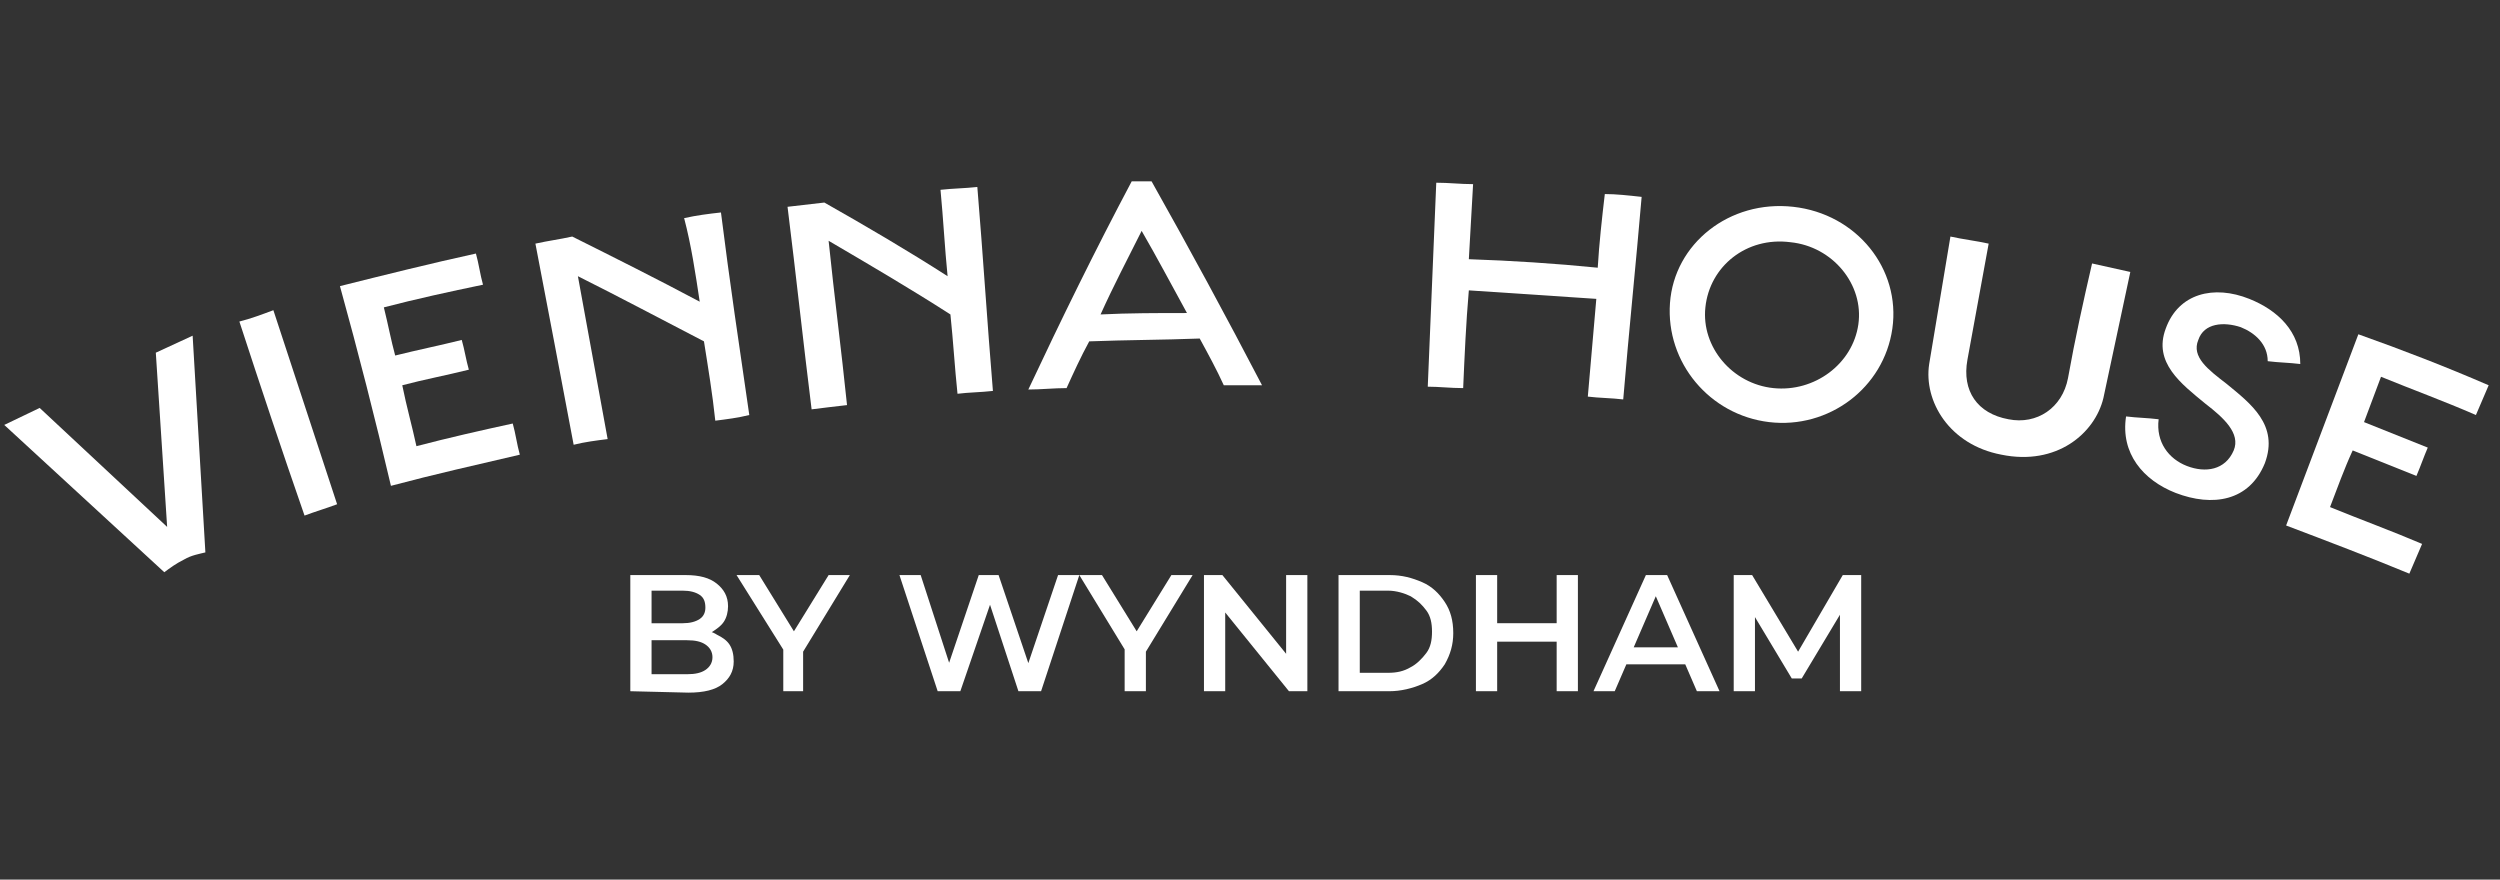
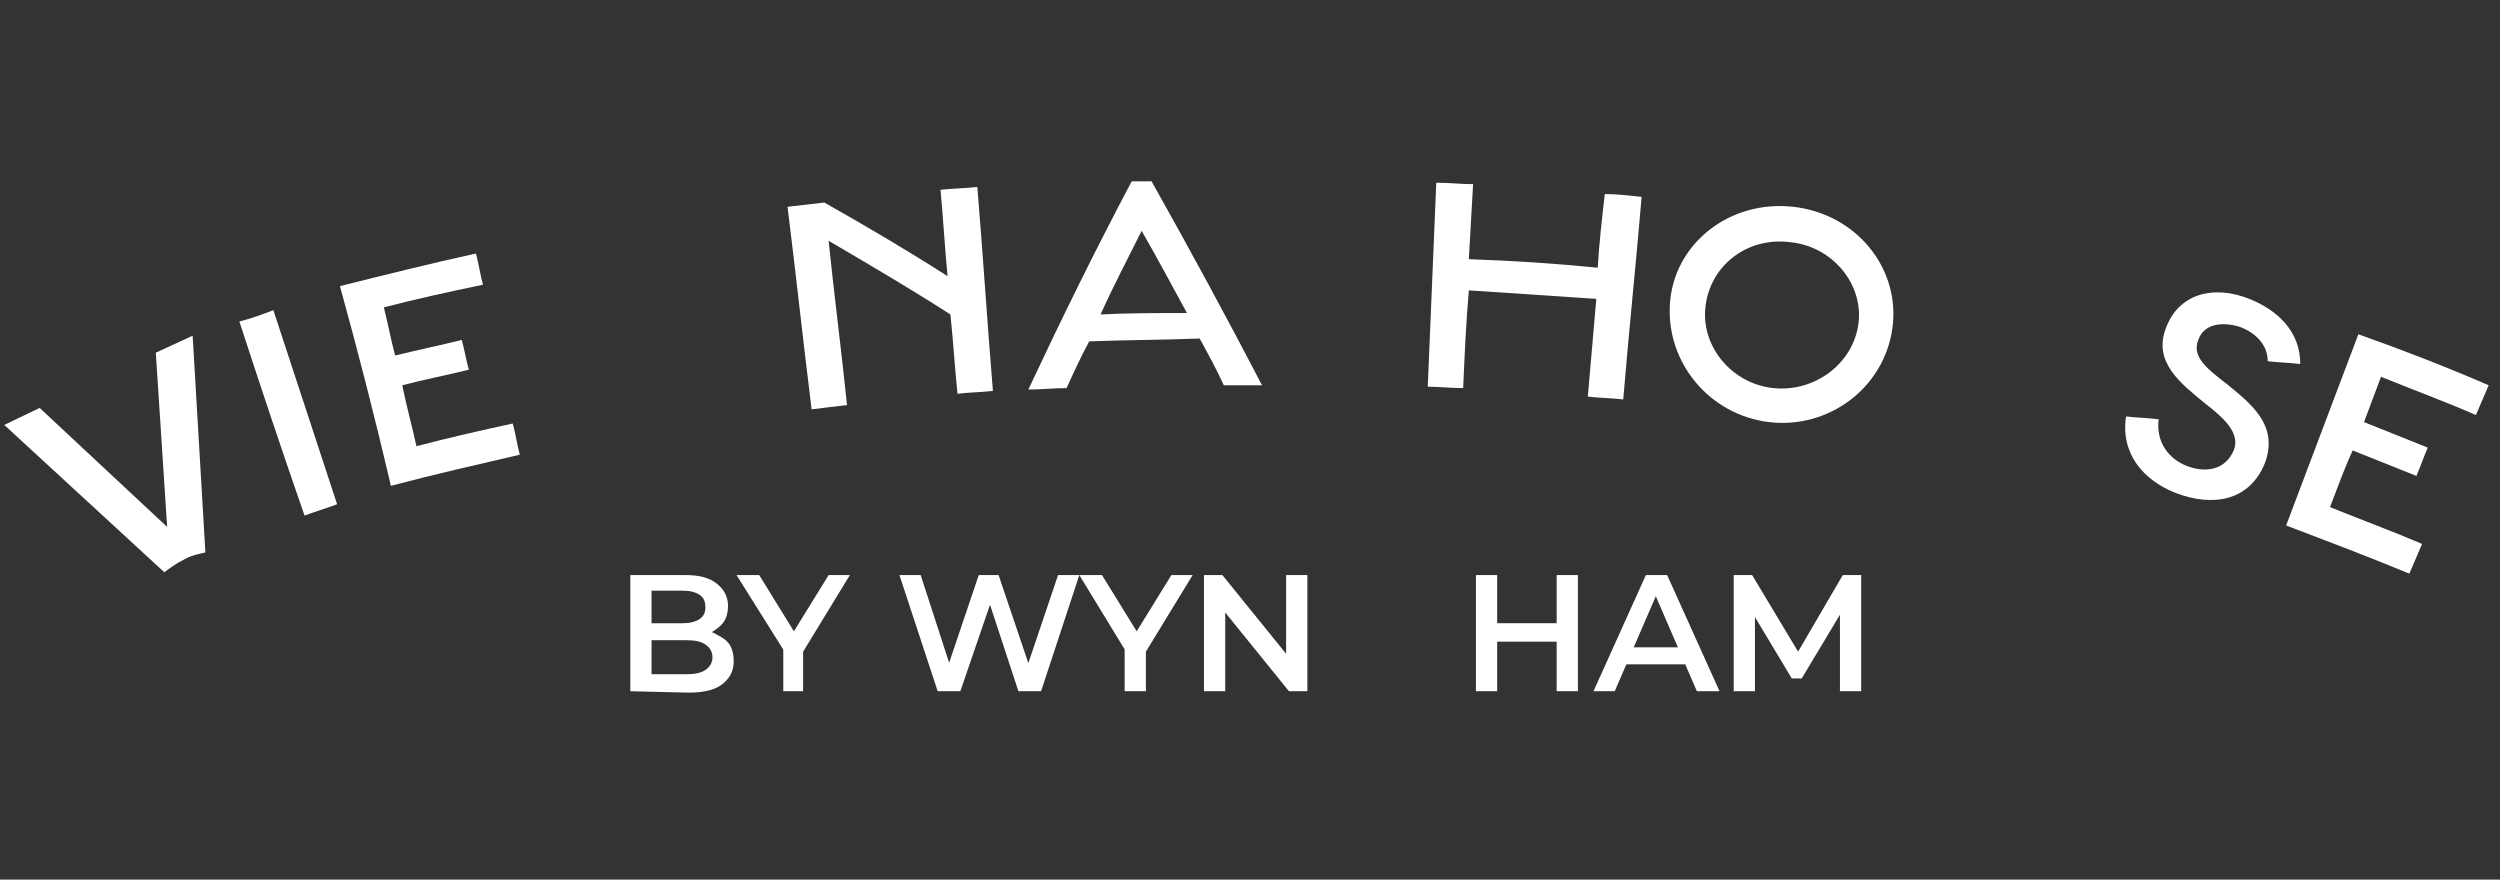
<svg xmlns="http://www.w3.org/2000/svg" version="1.1" id="Layer_1" x="0px" y="0px" viewBox="0 0 176.5 62.1" style="enable-background:new 0 0 176.5 62.1;" xml:space="preserve">
  <rect x="0" y="0" width="176.5" height="62.1" fill="#333333" stroke="none" />
  <style type="text/css">
	.st0{fill:#fff;}
	.st1{fill:#fff;}
</style>
  <g id="Vienna_House">
    <path class="st0" d="M21.5,36.4c0.8-0.3,1.5-0.5,2.3-0.8c-1.5-4.6-3-9.1-4.5-13.7c-0.8,0.3-1.6,0.6-2.4,0.8   C18.4,27.3,19.9,31.8,21.5,36.4z" />
-     <path class="st0" d="M49.4,21.3c-3-1.6-6-3.1-9-4.6l0,0c-0.9,0.2-1.7,0.3-2.6,0.5c0.9,4.7,1.8,9.4,2.7,14.2   c0.8-0.2,1.6-0.3,2.4-0.4c-0.7-3.8-1.4-7.7-2.1-11.5c3,1.5,6,3.1,8.9,4.6c0.3,1.9,0.6,3.7,0.8,5.6c0.8-0.1,1.6-0.2,2.4-0.4   c-0.7-4.8-1.4-9.5-2-14.3c-0.9,0.1-1.7,0.2-2.6,0.4C48.8,17.3,49.1,19.3,49.4,21.3z" />
    <path class="st0" d="M27.6,34.3c3-0.8,6.1-1.5,9.1-2.2c-0.2-0.7-0.3-1.5-0.5-2.2c-2.3,0.5-4.5,1-6.8,1.6c-0.3-1.4-0.7-2.8-1-4.3   c1.5-0.4,3.1-0.7,4.7-1.1c-0.2-0.7-0.3-1.4-0.5-2.1c-1.6,0.4-3.1,0.7-4.7,1.1c-0.3-1.1-0.5-2.2-0.8-3.4c2.3-0.6,4.6-1.1,7-1.6   c-0.2-0.7-0.3-1.5-0.5-2.2c-3.2,0.7-6.4,1.5-9.6,2.3C25.3,24.9,26.5,29.6,27.6,34.3z" />
    <path class="st0" d="M66.9,19.5c-2.8-1.8-5.7-3.5-8.7-5.2l0,0c-0.9,0.1-1.7,0.2-2.6,0.3c0.6,4.8,1.1,9.5,1.7,14.3   c0.8-0.1,1.6-0.2,2.5-0.3c-0.4-3.9-0.9-7.7-1.3-11.6c2.9,1.7,5.8,3.4,8.6,5.2c0.2,1.9,0.3,3.7,0.5,5.6c0.8-0.1,1.6-0.1,2.5-0.2   c-0.4-4.8-0.7-9.6-1.1-14.4c-0.9,0.1-1.7,0.1-2.6,0.2C66.6,15.5,66.7,17.5,66.9,19.5z" />
    <path class="st0" d="M79.9,12.8c-2.6,4.9-5,9.8-7.3,14.7c0.9,0,1.8-0.1,2.7-0.1c0.5-1.1,1-2.2,1.6-3.3c2.6-0.1,5.2-0.1,7.8-0.2   c0.6,1.1,1.2,2.2,1.7,3.3c0.9,0,1.8,0,2.7,0c-2.5-4.8-5.1-9.6-7.8-14.4C80.8,12.8,80.4,12.8,79.9,12.8L79.9,12.8z M77.7,22.2   c0.9-2,1.9-3.9,2.9-5.9c1.1,1.9,2.1,3.8,3.2,5.8C81.7,22.1,79.7,22.1,77.7,22.2L77.7,22.2z" />
    <path class="st0" d="M112.8,18.9c-3-0.3-6.1-0.5-9.1-0.6c0.1-1.8,0.2-3.6,0.3-5.3c-0.9,0-1.7-0.1-2.6-0.1   c-0.2,4.8-0.4,9.6-0.6,14.4c0.8,0,1.6,0.1,2.5,0.1c0.1-2.3,0.2-4.6,0.4-6.9c3,0.2,6,0.4,9,0.6c-0.2,2.3-0.4,4.6-0.6,6.9   c0.8,0.1,1.7,0.1,2.5,0.2c0.4-4.8,0.9-9.6,1.3-14.3c-0.9-0.1-1.8-0.2-2.6-0.2C113.1,15.4,112.9,17.2,112.8,18.9L112.8,18.9z" />
    <path class="st0" d="M174.8,29.3c0.3-0.7,0.6-1.4,0.9-2.1c-3-1.3-6.1-2.5-9.2-3.6c-1.7,4.5-3.4,9-5.1,13.5c2.9,1.1,5.8,2.2,8.7,3.4   c0.3-0.7,0.6-1.4,0.9-2.1c-2.1-0.9-4.3-1.7-6.5-2.6c0.5-1.3,1-2.7,1.6-4c1.5,0.6,3,1.2,4.5,1.8c0.3-0.7,0.5-1.3,0.8-2   c-1.5-0.6-3-1.2-4.5-1.8c0.4-1.1,0.8-2.1,1.2-3.2C170.3,27.5,172.5,28.3,174.8,29.3L174.8,29.3z" />
    <path class="st0" d="M126.6,14.6c-4.5-0.5-8.4,2.6-8.7,6.8c-0.3,4.2,2.8,7.9,7,8.4c4.2,0.5,8.1-2.4,8.7-6.6   C134.2,19,131.1,15.1,126.6,14.6L126.6,14.6z M125.2,27.4c-2.9-0.3-5.1-2.9-4.8-5.7c0.3-2.9,2.9-5,6-4.6c3,0.3,5.2,3,4.8,5.8   C130.8,25.7,128.1,27.7,125.2,27.4z" />
-     <path class="st0" d="M146,26.7c-0.4,2.1-2.2,3.3-4.2,2.9c-2.2-0.4-3.3-2-2.9-4.2c0.5-2.7,1-5.5,1.5-8.2c-0.9-0.2-1.8-0.3-2.7-0.5   c-0.5,3-1,6-1.5,9c-0.4,2.6,1.4,5.7,5.1,6.4c3.9,0.8,6.6-1.5,7.2-4l1.9-8.9c-0.9-0.2-1.8-0.4-2.7-0.6   C147.1,21.2,146.5,23.9,146,26.7z" />
    <path class="st0" d="M157.2,27.1c-1.3-1-2.5-1.9-2-3.1c0.4-1.2,1.8-1.3,3-0.9c1,0.4,1.9,1.2,1.9,2.4c0.8,0.1,1.5,0.1,2.3,0.2   c0-2.3-1.6-3.8-3.6-4.6c-2.5-1-5-0.4-5.9,2.1c-0.9,2.4,1.1,3.9,2.8,5.3c1.3,1,2.5,2.1,2,3.3c-0.6,1.4-2,1.6-3.3,1.1   c-1.3-0.5-2.2-1.7-2-3.3c-0.8-0.1-1.5-0.1-2.3-0.2c-0.4,2.6,1.2,4.5,3.5,5.4c2.6,1,5.2,0.6,6.3-2.1C160.9,30,158.9,28.5,157.2,27.1   z" />
    <path class="st0" d="M13,39.5c0.5-0.3,1.1-0.4,1.5-0.5l-0.9-15.3L11,24.9l0.8,12.3l-9-8.4L0.3,30l11.3,10.4   C12,40.1,12.4,39.8,13,39.5z" />
  </g>
  <g>
    <path class="st1" d="M44.5,48.8v-8.2h3.9c1,0,1.7,0.2,2.2,0.6c0.5,0.4,0.8,0.9,0.8,1.6c0,0.4-0.1,0.8-0.3,1.1   c-0.2,0.3-0.5,0.5-0.8,0.7c-0.3,0.2-0.7,0.3-1.1,0.3l0.2-0.4c0.5,0,0.9,0.1,1.2,0.3c0.4,0.2,0.7,0.4,0.9,0.7   c0.2,0.3,0.3,0.7,0.3,1.2c0,0.7-0.3,1.2-0.8,1.6c-0.5,0.4-1.3,0.6-2.4,0.6L44.5,48.8L44.5,48.8z M46,47.6h2.5c0.6,0,1-0.1,1.3-0.3   s0.5-0.5,0.5-0.9c0-0.4-0.2-0.7-0.5-0.9s-0.7-0.3-1.3-0.3h-2.6v-1.2h2.3c0.5,0,0.9-0.1,1.2-0.3c0.3-0.2,0.4-0.5,0.4-0.8   c0-0.4-0.1-0.7-0.4-0.9c-0.3-0.2-0.7-0.3-1.2-0.3H46V47.6L46,47.6z" />
    <path class="st1" d="M55.3,48.8v-3.2l0.4,0.9L52,40.6h1.6l2.9,4.7h-0.9l2.9-4.7H60l-3.6,5.9l0.3-0.9v3.2   C56.8,48.8,55.3,48.8,55.3,48.8z" />
    <path class="st1" d="M66.2,48.8l-2.7-8.2H65l2.4,7.4h-0.8l2.5-7.4h1.4L73,48h-0.8l2.5-7.4h1.5l-2.7,8.2h-1.6l-2.2-6.7h0.4l-2.3,6.7   C67.8,48.8,66.2,48.8,66.2,48.8z" />
    <path class="st1" d="M79.4,48.8v-3.2l0.4,0.9l-3.6-5.9h1.6l2.9,4.7h-0.9l2.9-4.7h1.5l-3.6,5.9l0.3-0.9v3.2   C80.9,48.8,79.4,48.8,79.4,48.8z" />
    <path class="st1" d="M85,48.8v-8.2h1.3l5.1,6.3h-0.6v-6.3h1.5v8.2H91l-5.1-6.3h0.6v6.3H85z" />
-     <path class="st1" d="M94.5,48.8v-8.2h3.6c0.9,0,1.6,0.2,2.3,0.5c0.7,0.3,1.2,0.8,1.6,1.4c0.4,0.6,0.6,1.3,0.6,2.2   c0,0.8-0.2,1.5-0.6,2.2c-0.4,0.6-0.9,1.1-1.6,1.4c-0.7,0.3-1.5,0.5-2.3,0.5H94.5L94.5,48.8z M96,47.5h2c0.6,0,1.1-0.1,1.6-0.4   c0.4-0.2,0.8-0.6,1.1-1c0.3-0.4,0.4-0.9,0.4-1.5c0-0.6-0.1-1.1-0.4-1.5c-0.3-0.4-0.6-0.7-1.1-1c-0.4-0.2-1-0.4-1.6-0.4h-2   C96,41.9,96,47.5,96,47.5z" />
    <path class="st1" d="M105.7,48.8h-1.5v-8.2h1.5V48.8z M110,45.3h-4.5V44h4.5V45.3z M109.9,40.6h1.5v8.2h-1.5   C109.9,48.8,109.9,40.6,109.9,40.6z" />
    <path class="st1" d="M112.5,48.8l3.7-8.2h1.5l3.7,8.2h-1.6l-3.2-7.4h0.6l-3.2,7.4H112.5L112.5,48.8z M114.2,46.9l0.4-1.2h4.4   l0.4,1.2H114.2z" />
    <path class="st1" d="M122.4,48.8v-8.2h1.3l3.6,6h-0.7l3.5-6h1.3l0,8.2h-1.5v-5.9h0.3l-3,5h-0.7l-3-5h0.4v5.9H122.4L122.4,48.8z" />
  </g>
</svg>